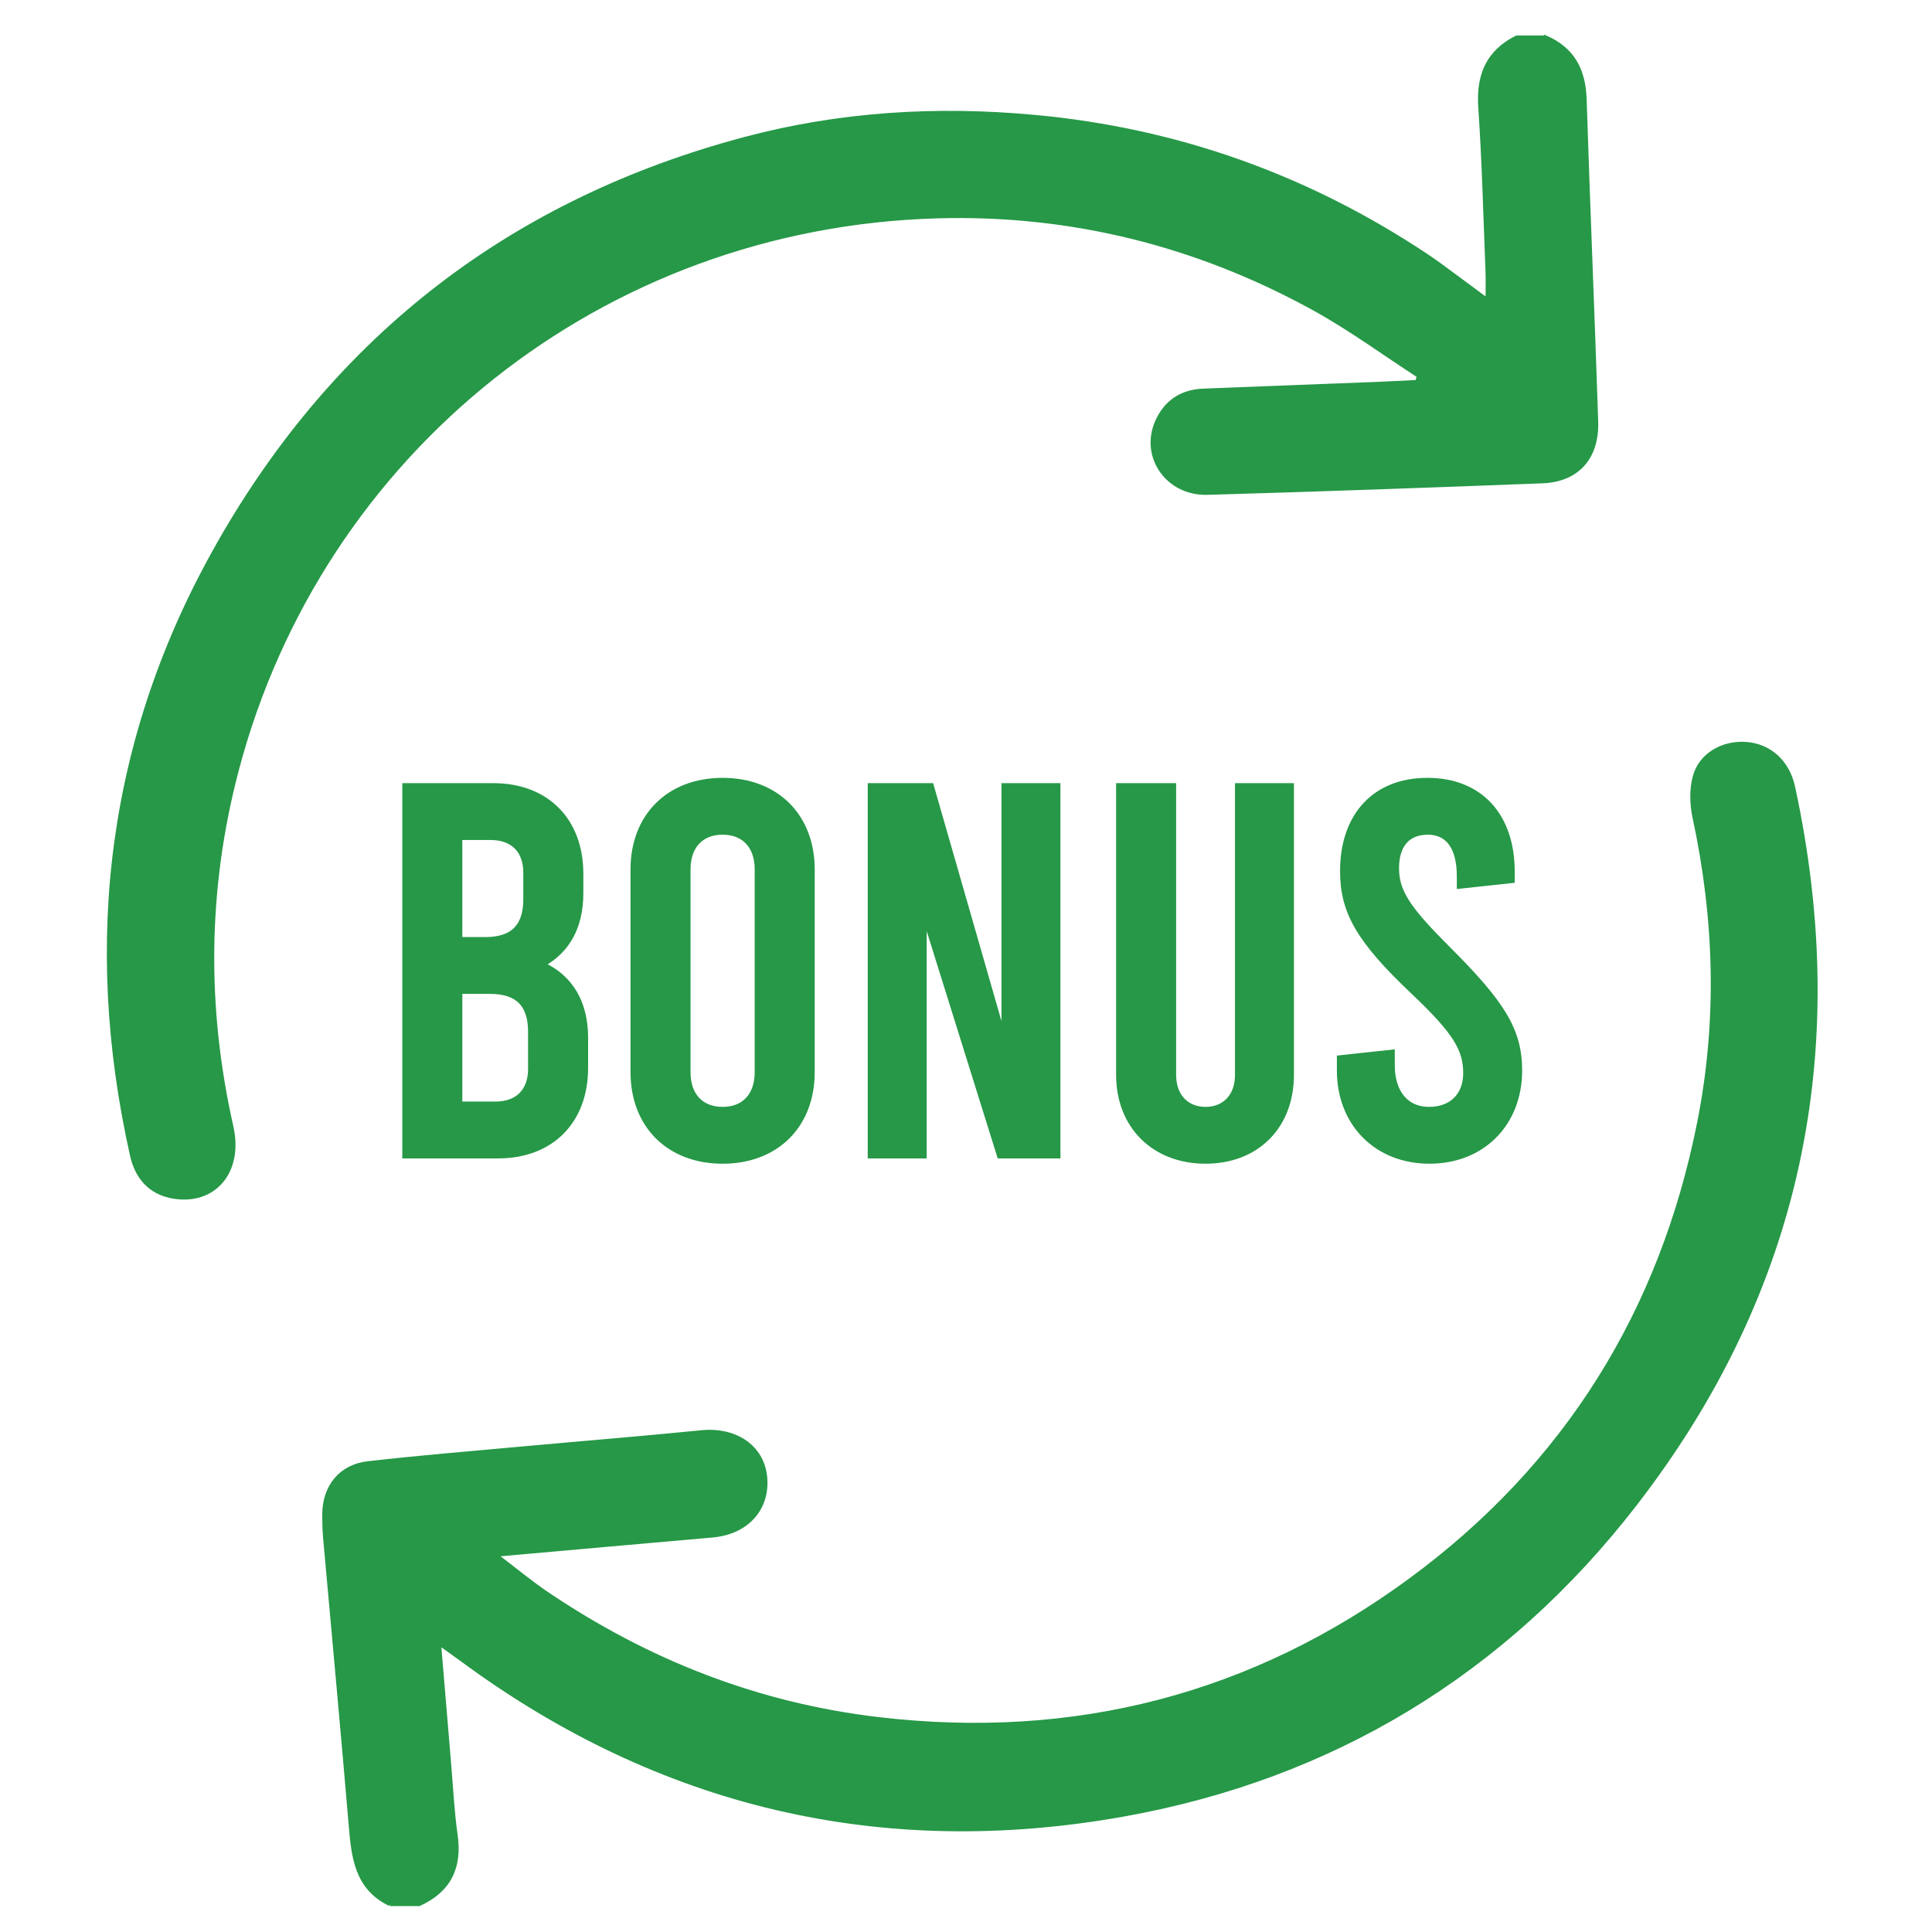
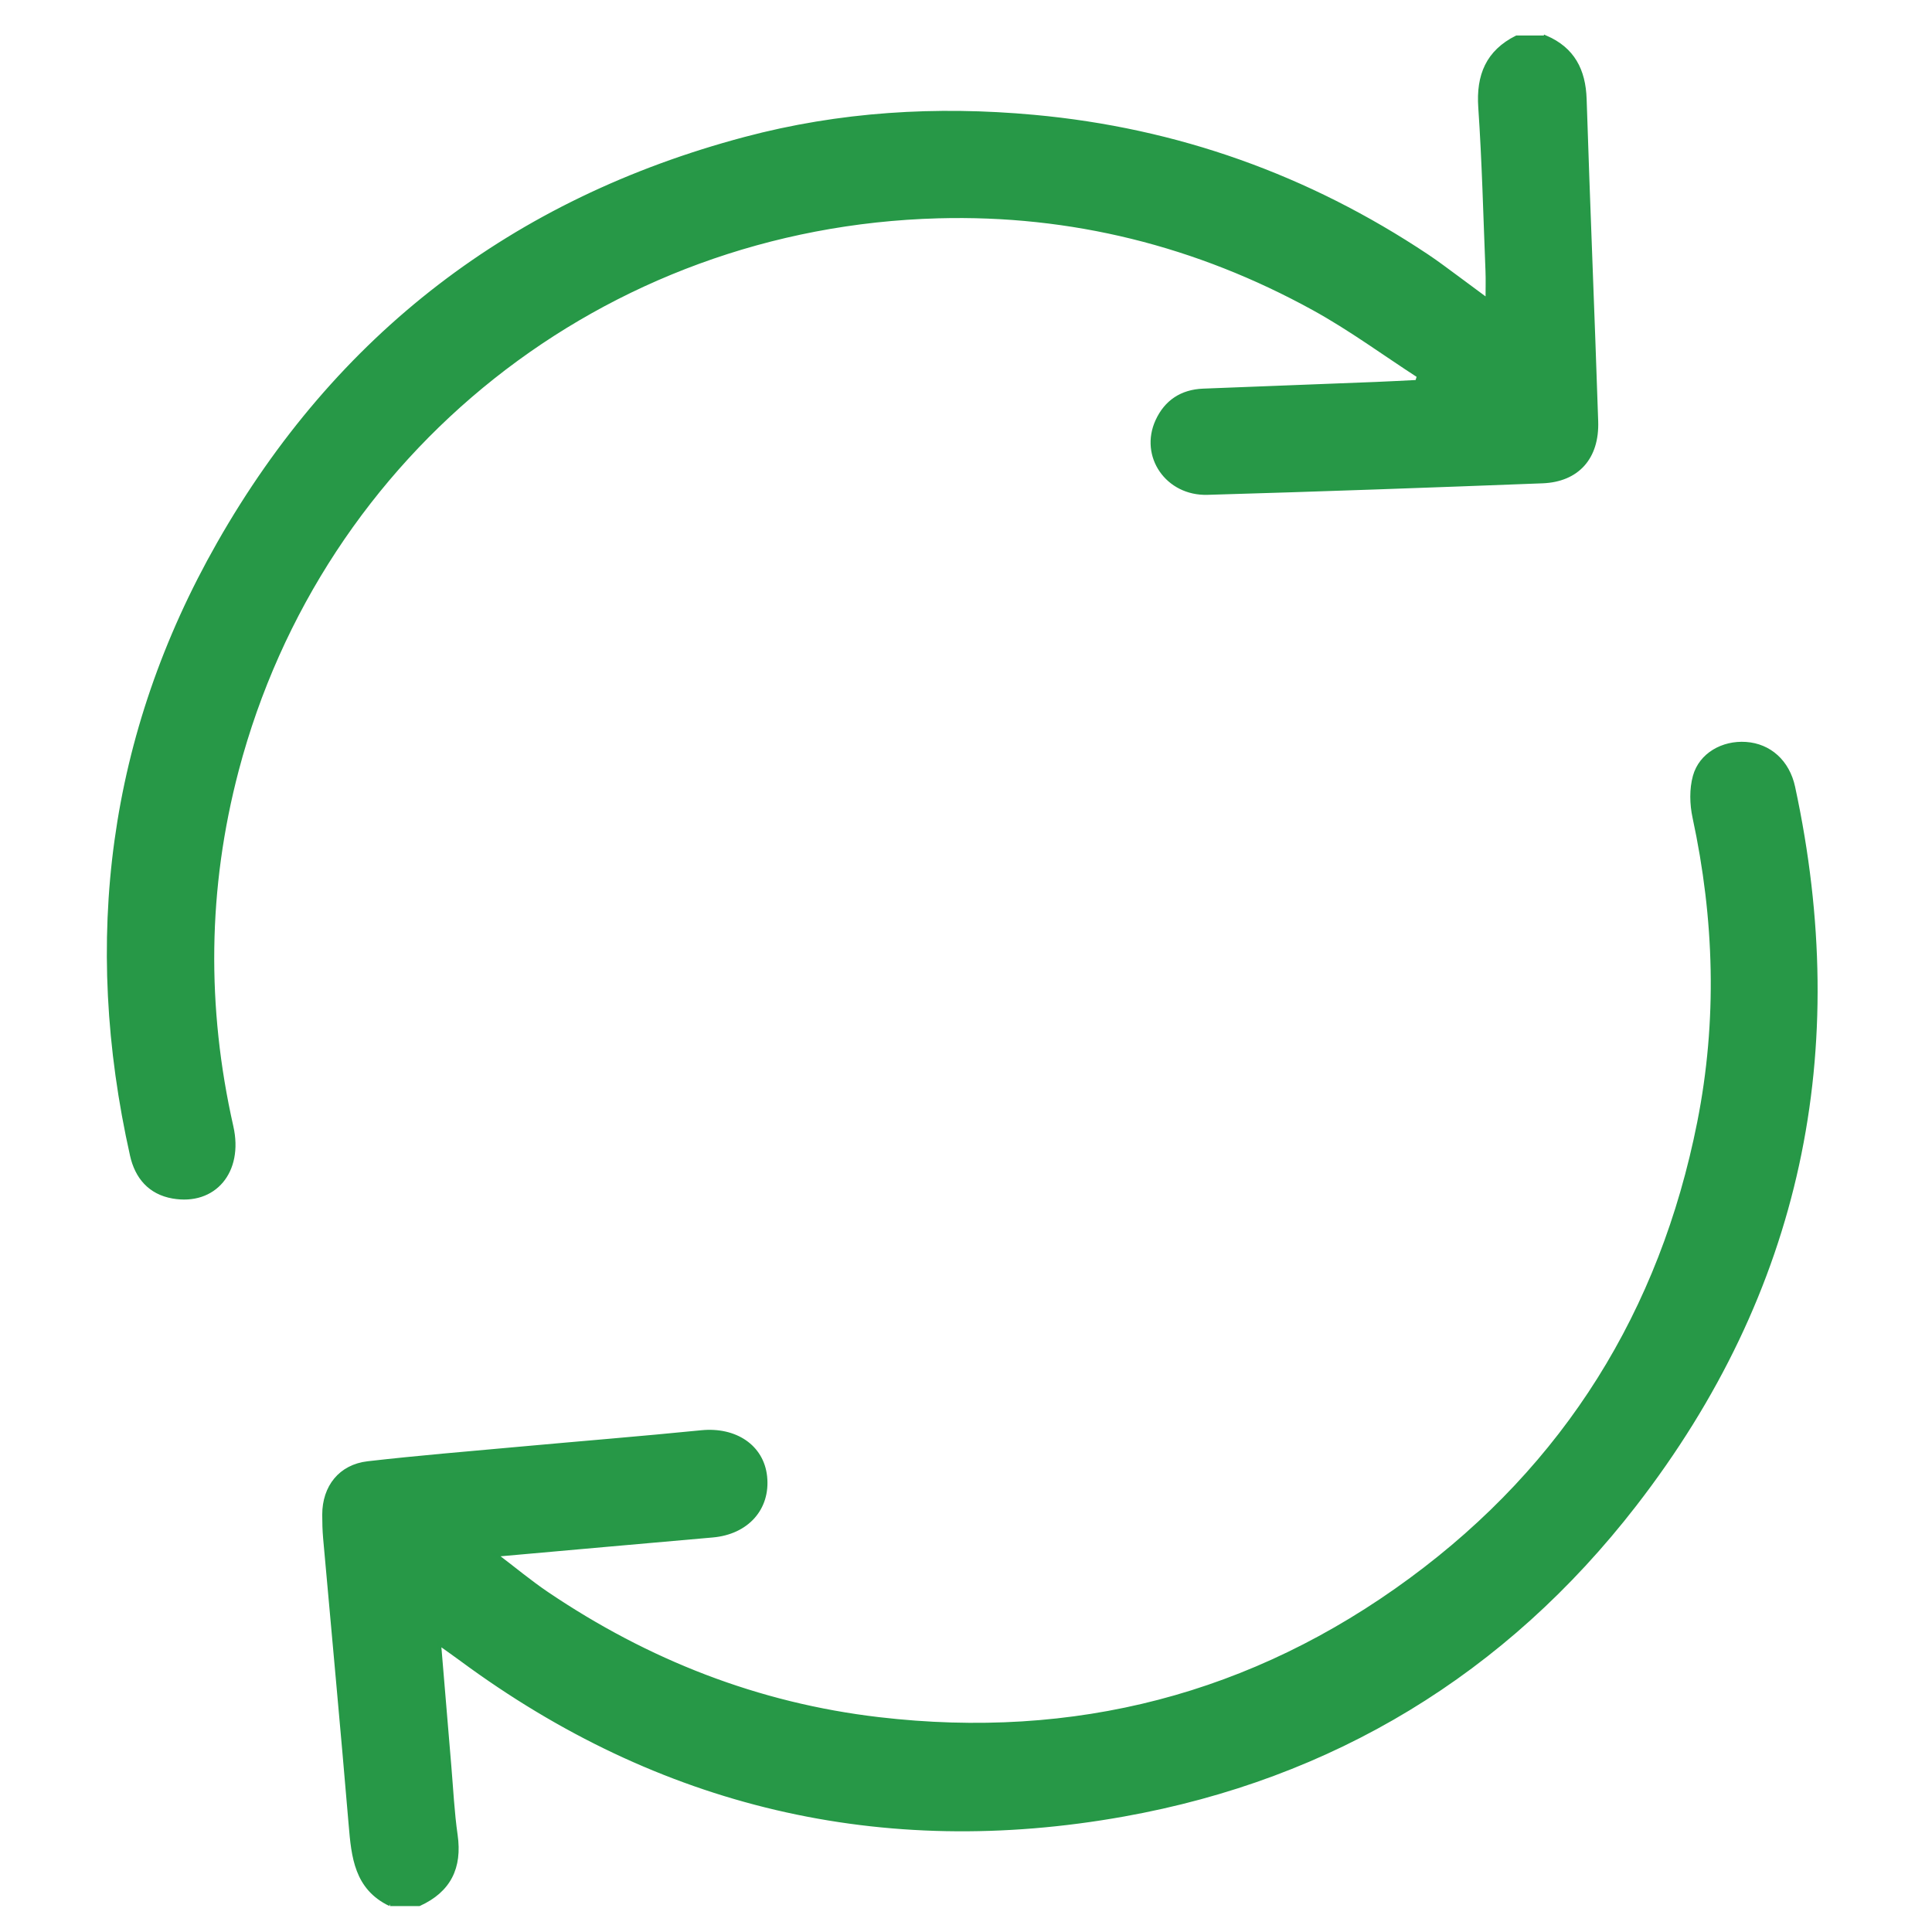
<svg xmlns="http://www.w3.org/2000/svg" width="512" height="512" xml:space="preserve">
  <switch>
    <g>
      <g fill="#279847" stroke="#269847" stroke-miterlimit="10">
-         <path d="M155.352 274.989v8.016c0 14.205-9.141 23.486-23.346 23.486h-24.893v-98.445h23.629c14.203 0 23.346 9.281 23.346 23.486v5.203c0 8.861-3.518 15.189-9.986 18.846 7.171 3.375 11.25 9.984 11.25 19.408zm-33.331-52.879v26.721h6.609c7.174 0 10.549-3.377 10.549-10.549v-7.031c0-5.766-3.375-9.141-9.143-9.141h-8.015zm18.424 51.332c0-7.172-3.375-10.549-10.549-10.549h-7.875v29.535h9.281c5.768 0 9.143-3.377 9.143-9.143v-9.843zM167.592 284.13v-53.723c0-14.205 9.564-23.768 23.908-23.768 14.346 0 23.908 9.563 23.908 23.768v53.723c0 14.205-9.563 23.768-23.908 23.768-14.344-.001-23.908-9.563-23.908-23.768zm32.908 0v-53.723c0-6.189-3.514-9.705-9-9.705-5.484 0-9.002 3.516-9.002 9.705v53.723c0 6.189 3.518 9.705 9.002 9.705 5.486 0 9-3.516 9-9.705zM230.459 208.046h16.455l18.984 66.1v-66.1h14.627v98.445h-15.752l-19.688-63.006v63.006h-14.627v-98.445zM296.279 284.833v-76.787h14.908v76.787c0 5.768 3.516 9.002 8.297 9.002 4.783 0 8.299-3.234 8.299-9.002v-76.787h14.625v76.787c0 13.783-9.281 23.064-22.924 23.064-13.64 0-23.205-9.281-23.205-23.064zM354.789 283.708v-3.516l14.344-1.547v3.656c0 7.174 3.656 11.533 9.564 11.533 5.906 0 9.563-3.656 9.563-9.424 0-6.188-2.531-10.688-13.643-21.234-14.766-13.924-18.986-21.52-18.986-32.348 0-14.627 8.439-24.189 22.645-24.189 14.203 0 22.641 9.563 22.641 24.33v2.531l-14.344 1.547v-2.813c0-7.596-2.953-11.533-8.158-11.533-5.203 0-8.156 3.236-8.156 9.424s3.094 10.688 13.641 21.234c14.346 14.346 18.988 21.52 18.988 32.348 0 14.064-9.846 24.189-24.051 24.189s-24.048-10.124-24.048-24.188z" />
-       </g>
+         </g>
      <g fill-rule="evenodd" clip-rule="evenodd" fill="#279847" stroke="#269847" stroke-miterlimit="10">
        <path d="M409.654 9.902c7.178 3.104 10.074 8.711 10.321 16.374.917 28.474 2.124 56.939 3.063 85.415.316 9.589-5.007 15.534-14.261 15.892-29.594 1.14-59.193 2.205-88.798 3.054-10.659.304-17.535-9.791-13.292-19.073 2.332-5.107 6.495-7.849 12.171-8.072 15.277-.604 30.558-1.177 45.836-1.778 3.611-.143 7.22-.347 10.829-.522.159-.514.318-1.026.479-1.538-9.263-6-18.204-12.582-27.848-17.89-30.923-17.02-64.267-25.364-99.505-24.41-89.077 2.414-163.604 62.262-185.866 146.716-8.265 31.361-8.572 62.884-1.432 94.518 2.683 11.876-4.577 20.445-15.546 18.536-6.124-1.068-9.572-5.235-10.85-10.935-12.767-56.944-5.893-111.36 23.034-162.175 31.349-55.072 78.074-90.922 139.456-107.238 25.116-6.678 50.652-8.226 76.544-5.852 37.926 3.474 72.592 15.865 104.222 36.941 2.675 1.781 5.233 3.738 7.828 5.637 2.444 1.786 4.867 3.604 8.144 6.034 0-3.094.078-5.396-.013-7.69-.582-14.476-.931-28.968-1.915-43.415-.574-8.449 1.993-14.672 9.669-18.529h7.73zM103.346 504.635c-8.938-4.311-9.729-12.531-10.445-21.039-2.133-25.321-4.511-50.621-6.767-75.933-.185-2.081-.24-4.181-.239-6.271.006-7.341 4.311-12.809 11.594-13.645 13.257-1.522 26.565-2.612 39.858-3.826 16.175-1.479 32.368-2.777 48.531-4.392 8.993-.897 16.084 3.82 16.92 11.778.886 8.465-4.854 14.846-13.954 15.639-18.739 1.637-37.475 3.323-57.506 5.103 5.076 3.852 9.195 7.291 13.619 10.28 26.67 18.015 55.814 29.467 87.914 33.227 51.86 6.074 99.12-6.083 141.035-36.947 41.08-30.246 66.409-70.991 76.362-121.111 5.37-27.037 4.558-53.999-1.237-80.91-.747-3.474-.842-7.46.09-10.842 1.598-5.788 7.447-9.047 13.562-8.627 6.271.431 11.101 4.757 12.548 11.478 15.044 69.8 1.791 133.607-42.009 190.161-34.467 44.507-80.179 72.255-135.454 82.151-64.012 11.462-122.915-2.322-175.524-41.189-1.63-1.203-3.293-2.36-5.856-4.195.964 11.539 1.832 22.041 2.721 32.541.517 6.089.805 12.214 1.671 18.252 1.236 8.613-1.763 14.703-9.702 18.317h-7.732z" />
      </g>
    </g>
  </switch>
</svg>